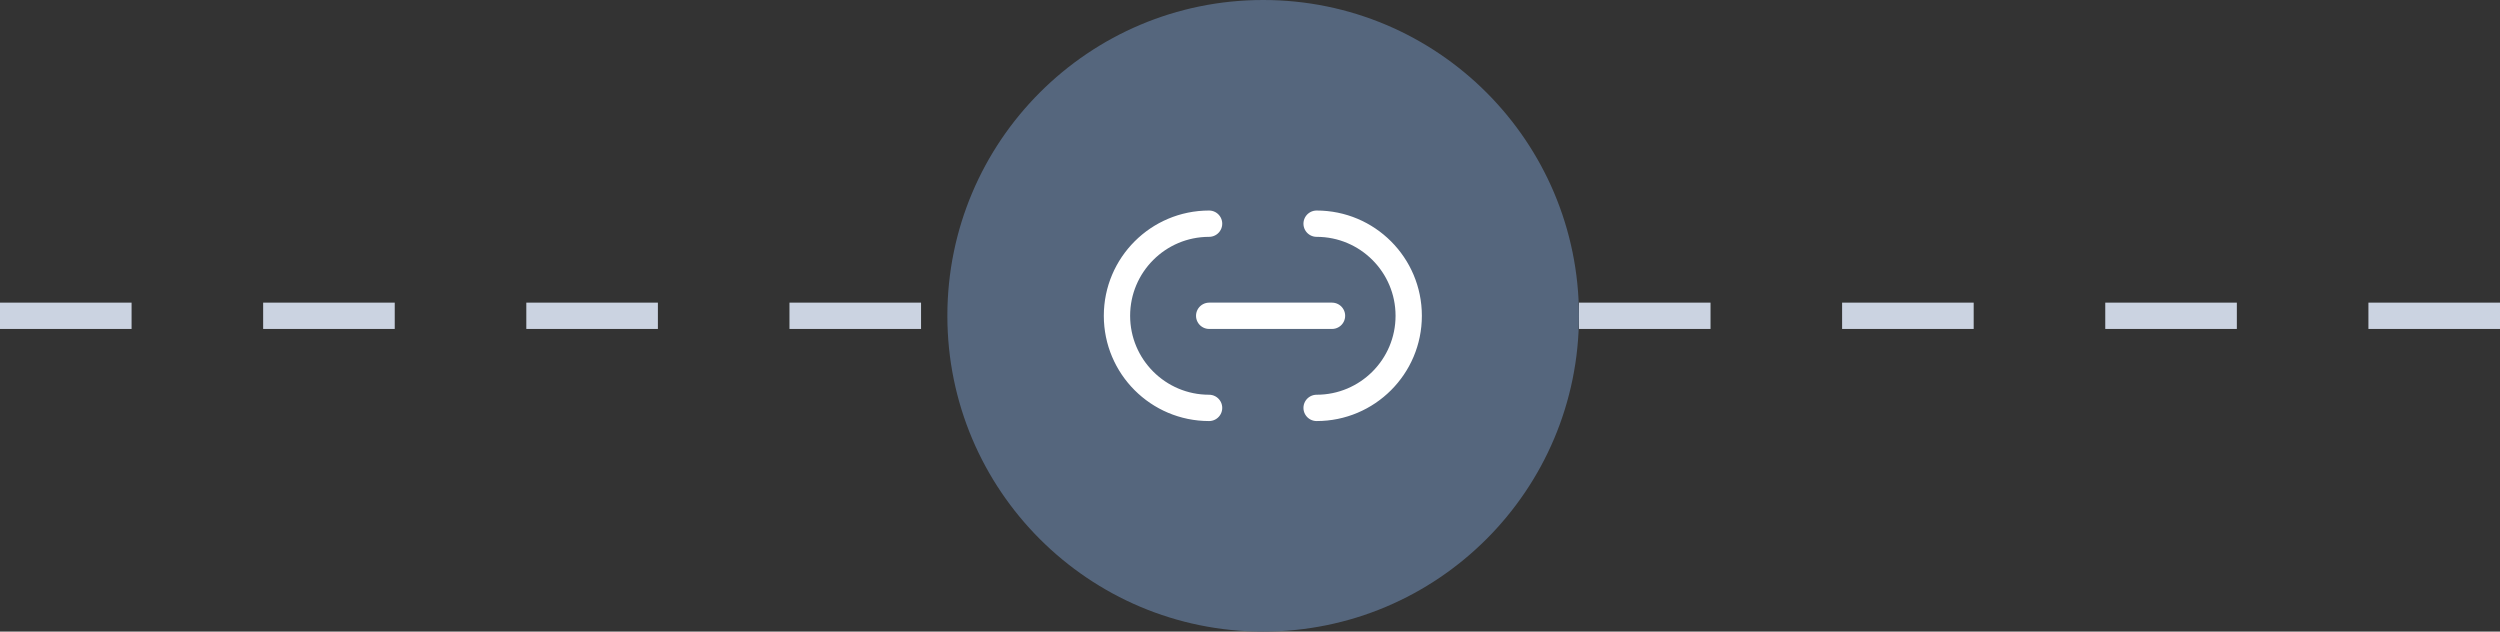
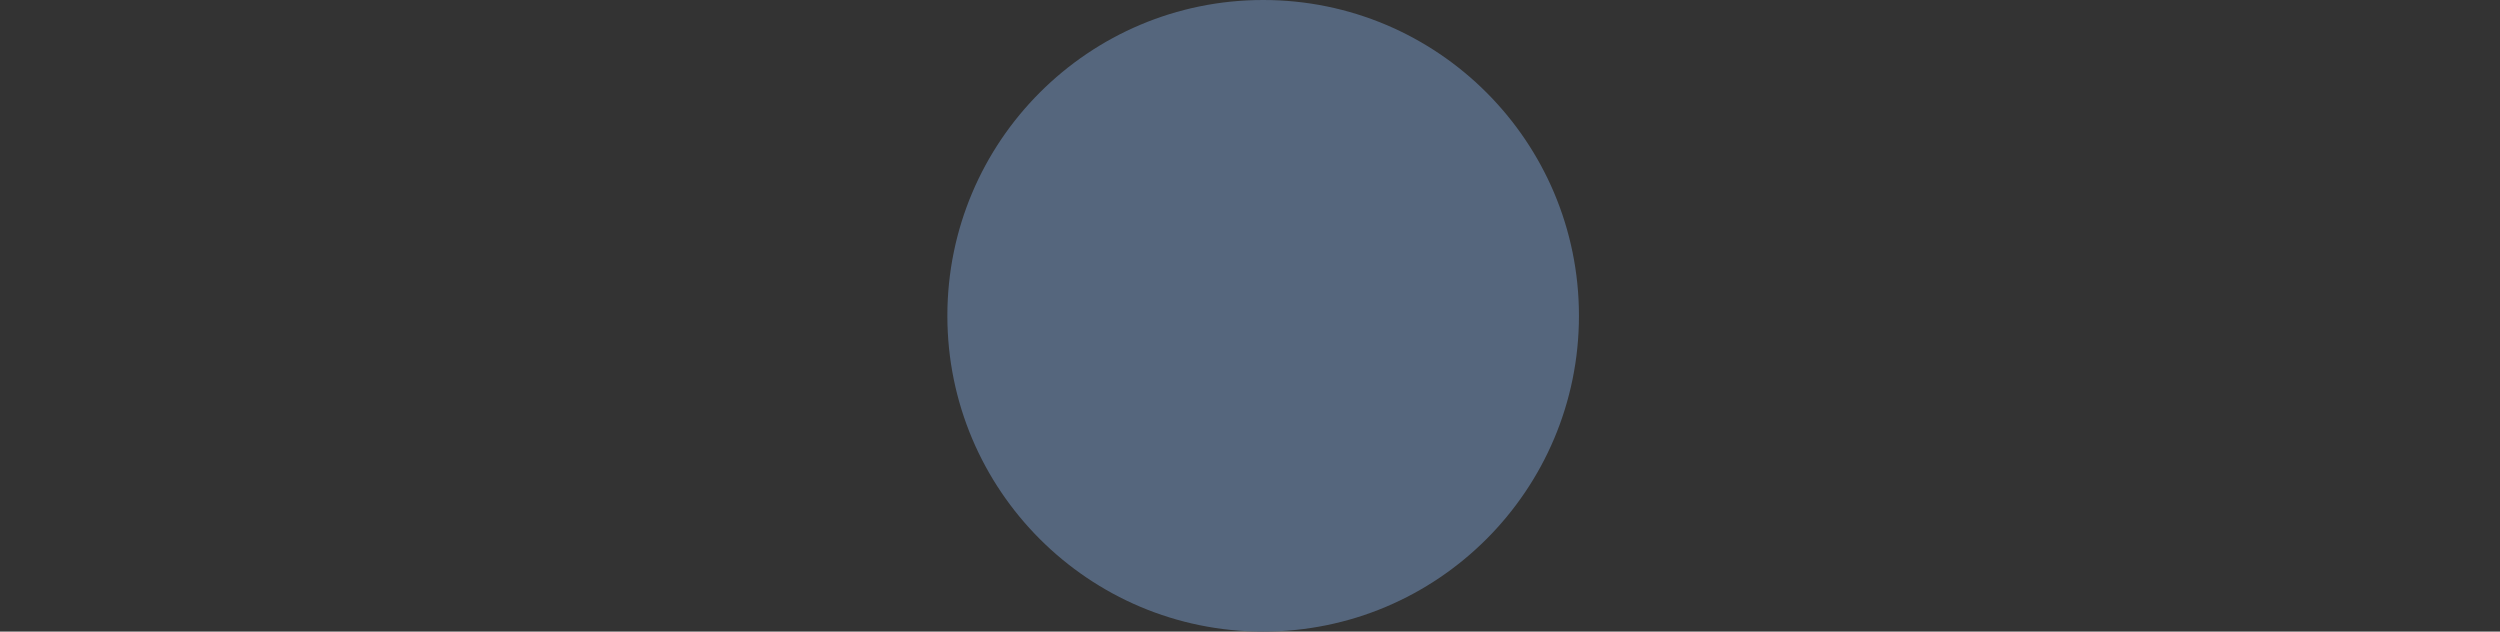
<svg xmlns="http://www.w3.org/2000/svg" width="95" height="24" viewBox="0 0 95 24" fill="none">
  <rect x="0" y="0" width="95" height="24" fill="#333333" stroke="none" />
-   <path d="M0 12L95 12" stroke="#CBD3E1" stroke-dasharray="5 5" />
  <circle cx="48" cy="12" r="12" fill="#55667D" />
-   <path d="M45.949 12H50.616" stroke="white" stroke-linecap="round" />
-   <path d="M50.031 8.5V8.5C51.964 8.5 53.531 10.067 53.531 12V12C53.531 13.933 51.964 15.5 50.031 15.5V15.5" stroke="white" stroke-linecap="round" />
-   <path d="M45.945 8.5V8.5C44.012 8.5 42.445 10.067 42.445 12V12C42.445 13.933 44.012 15.5 45.945 15.5V15.5" stroke="white" stroke-linecap="round" />
</svg>